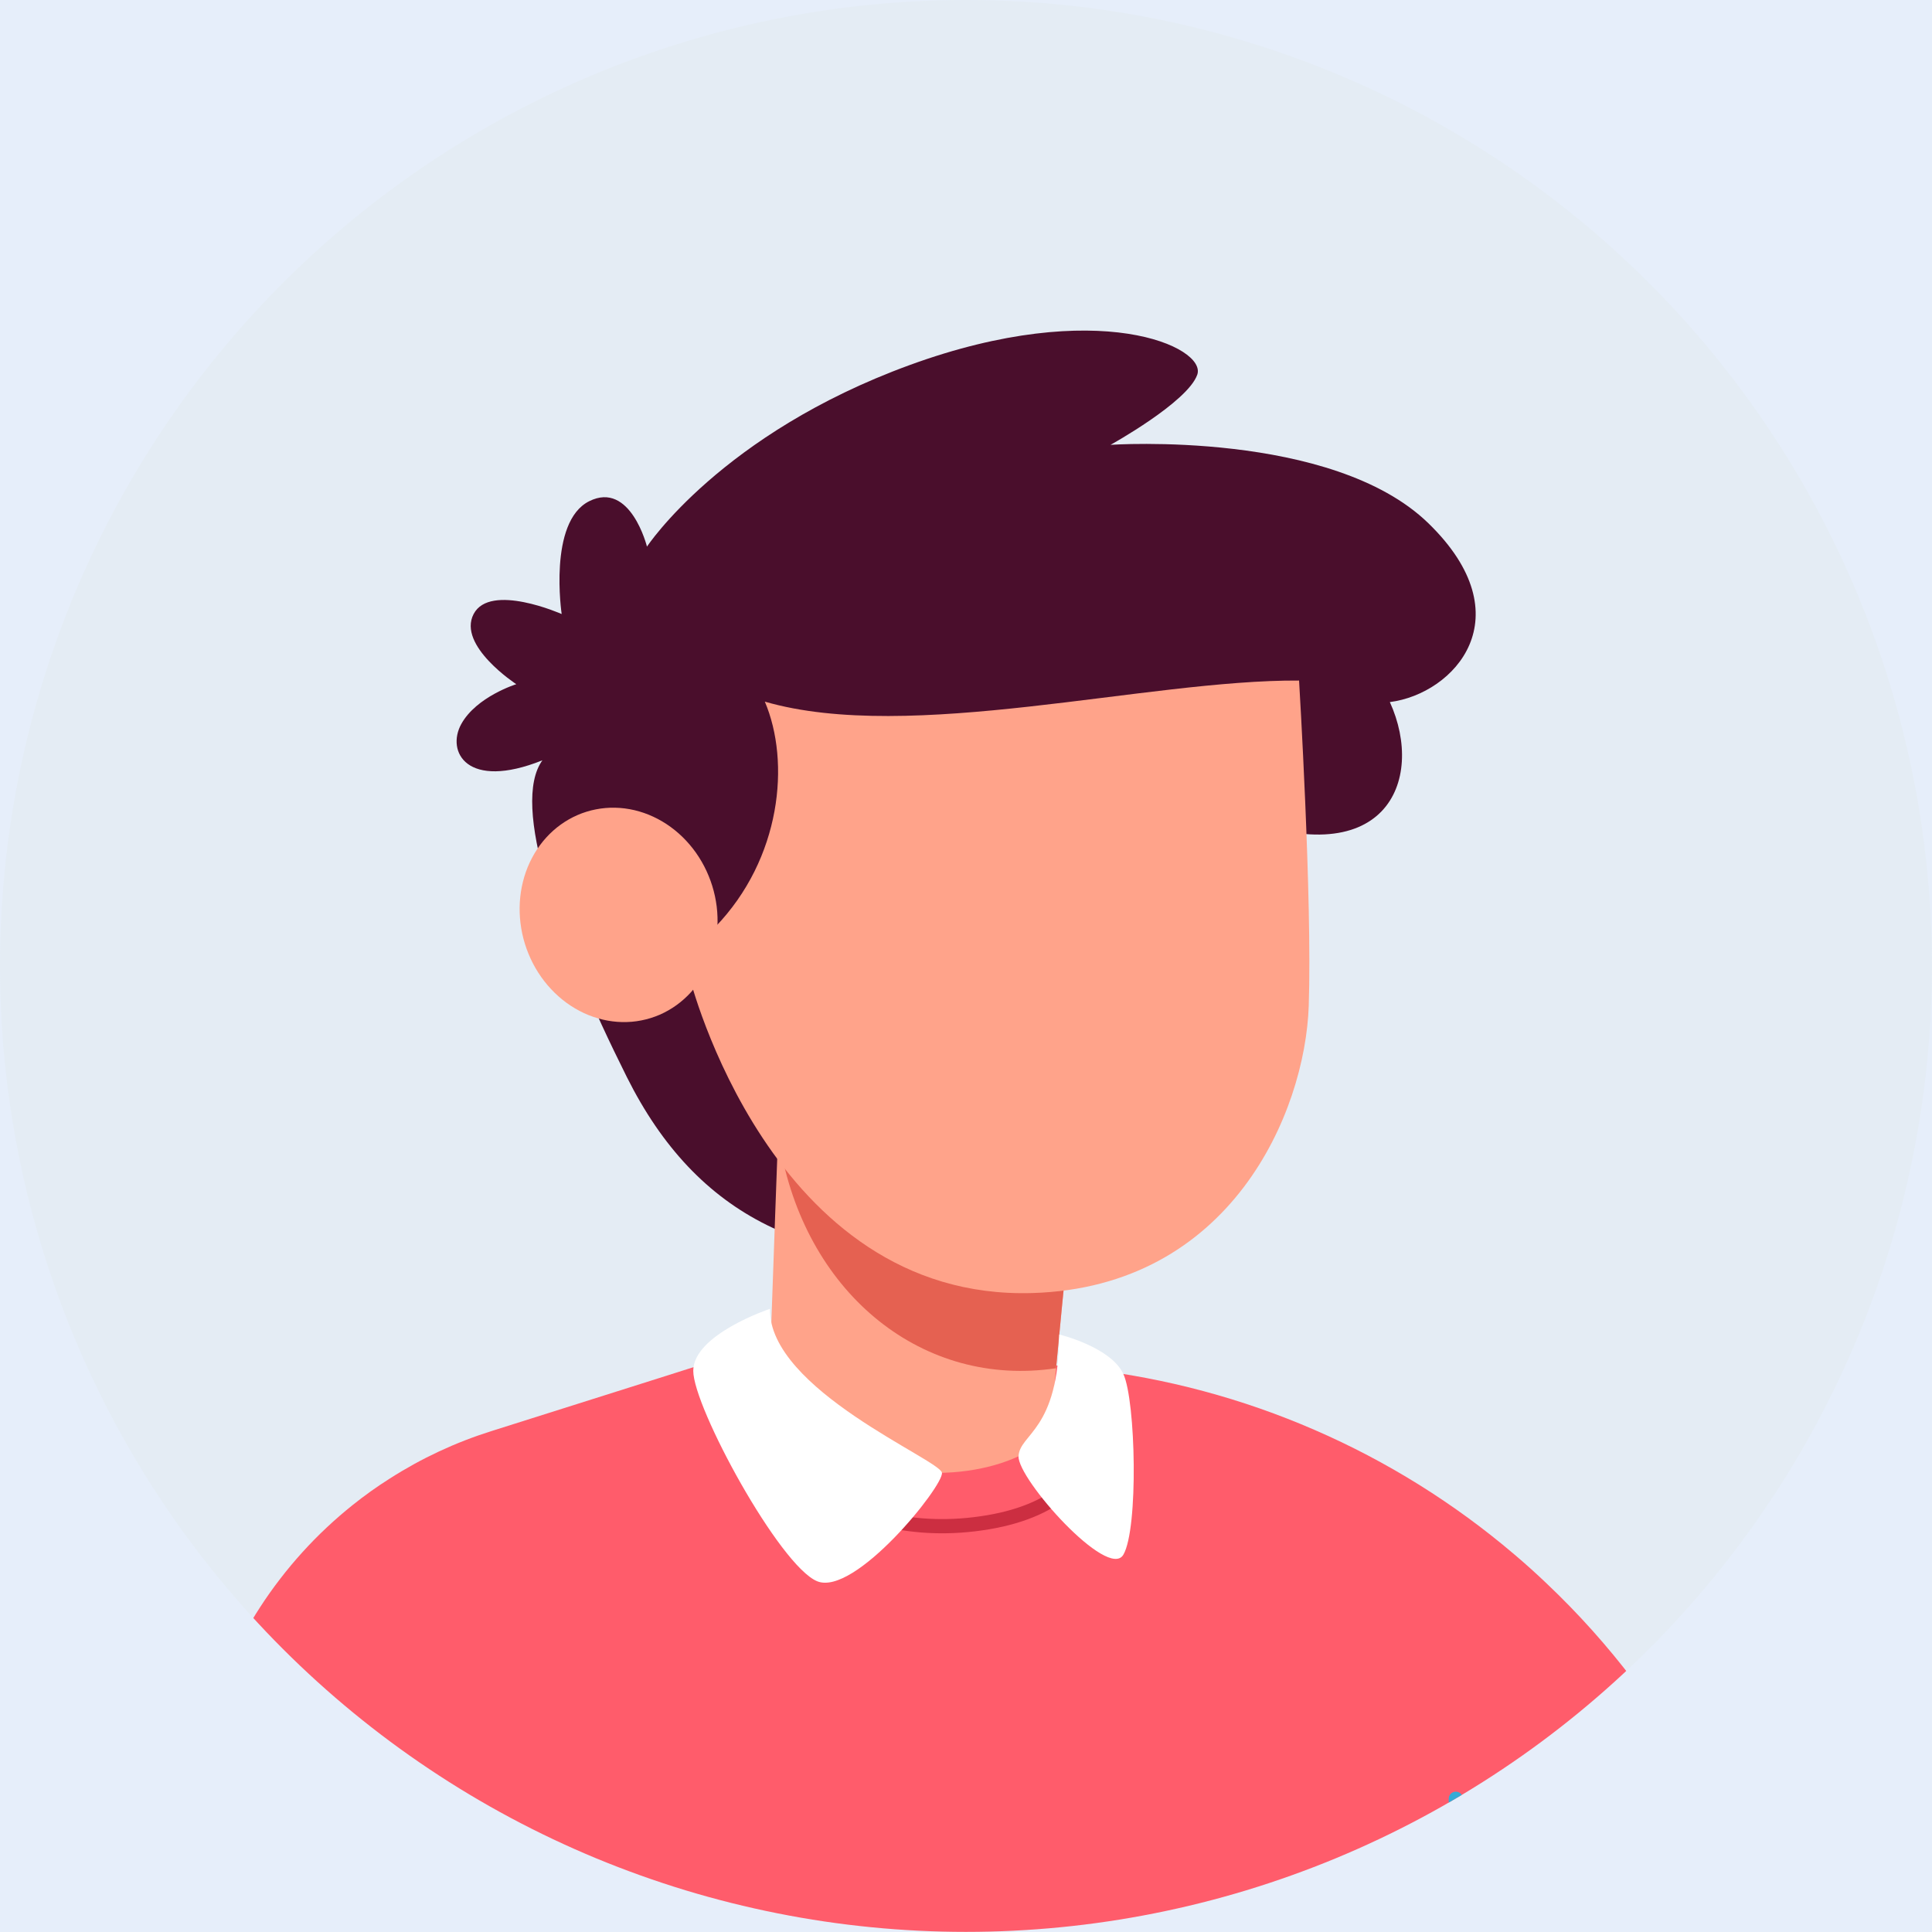
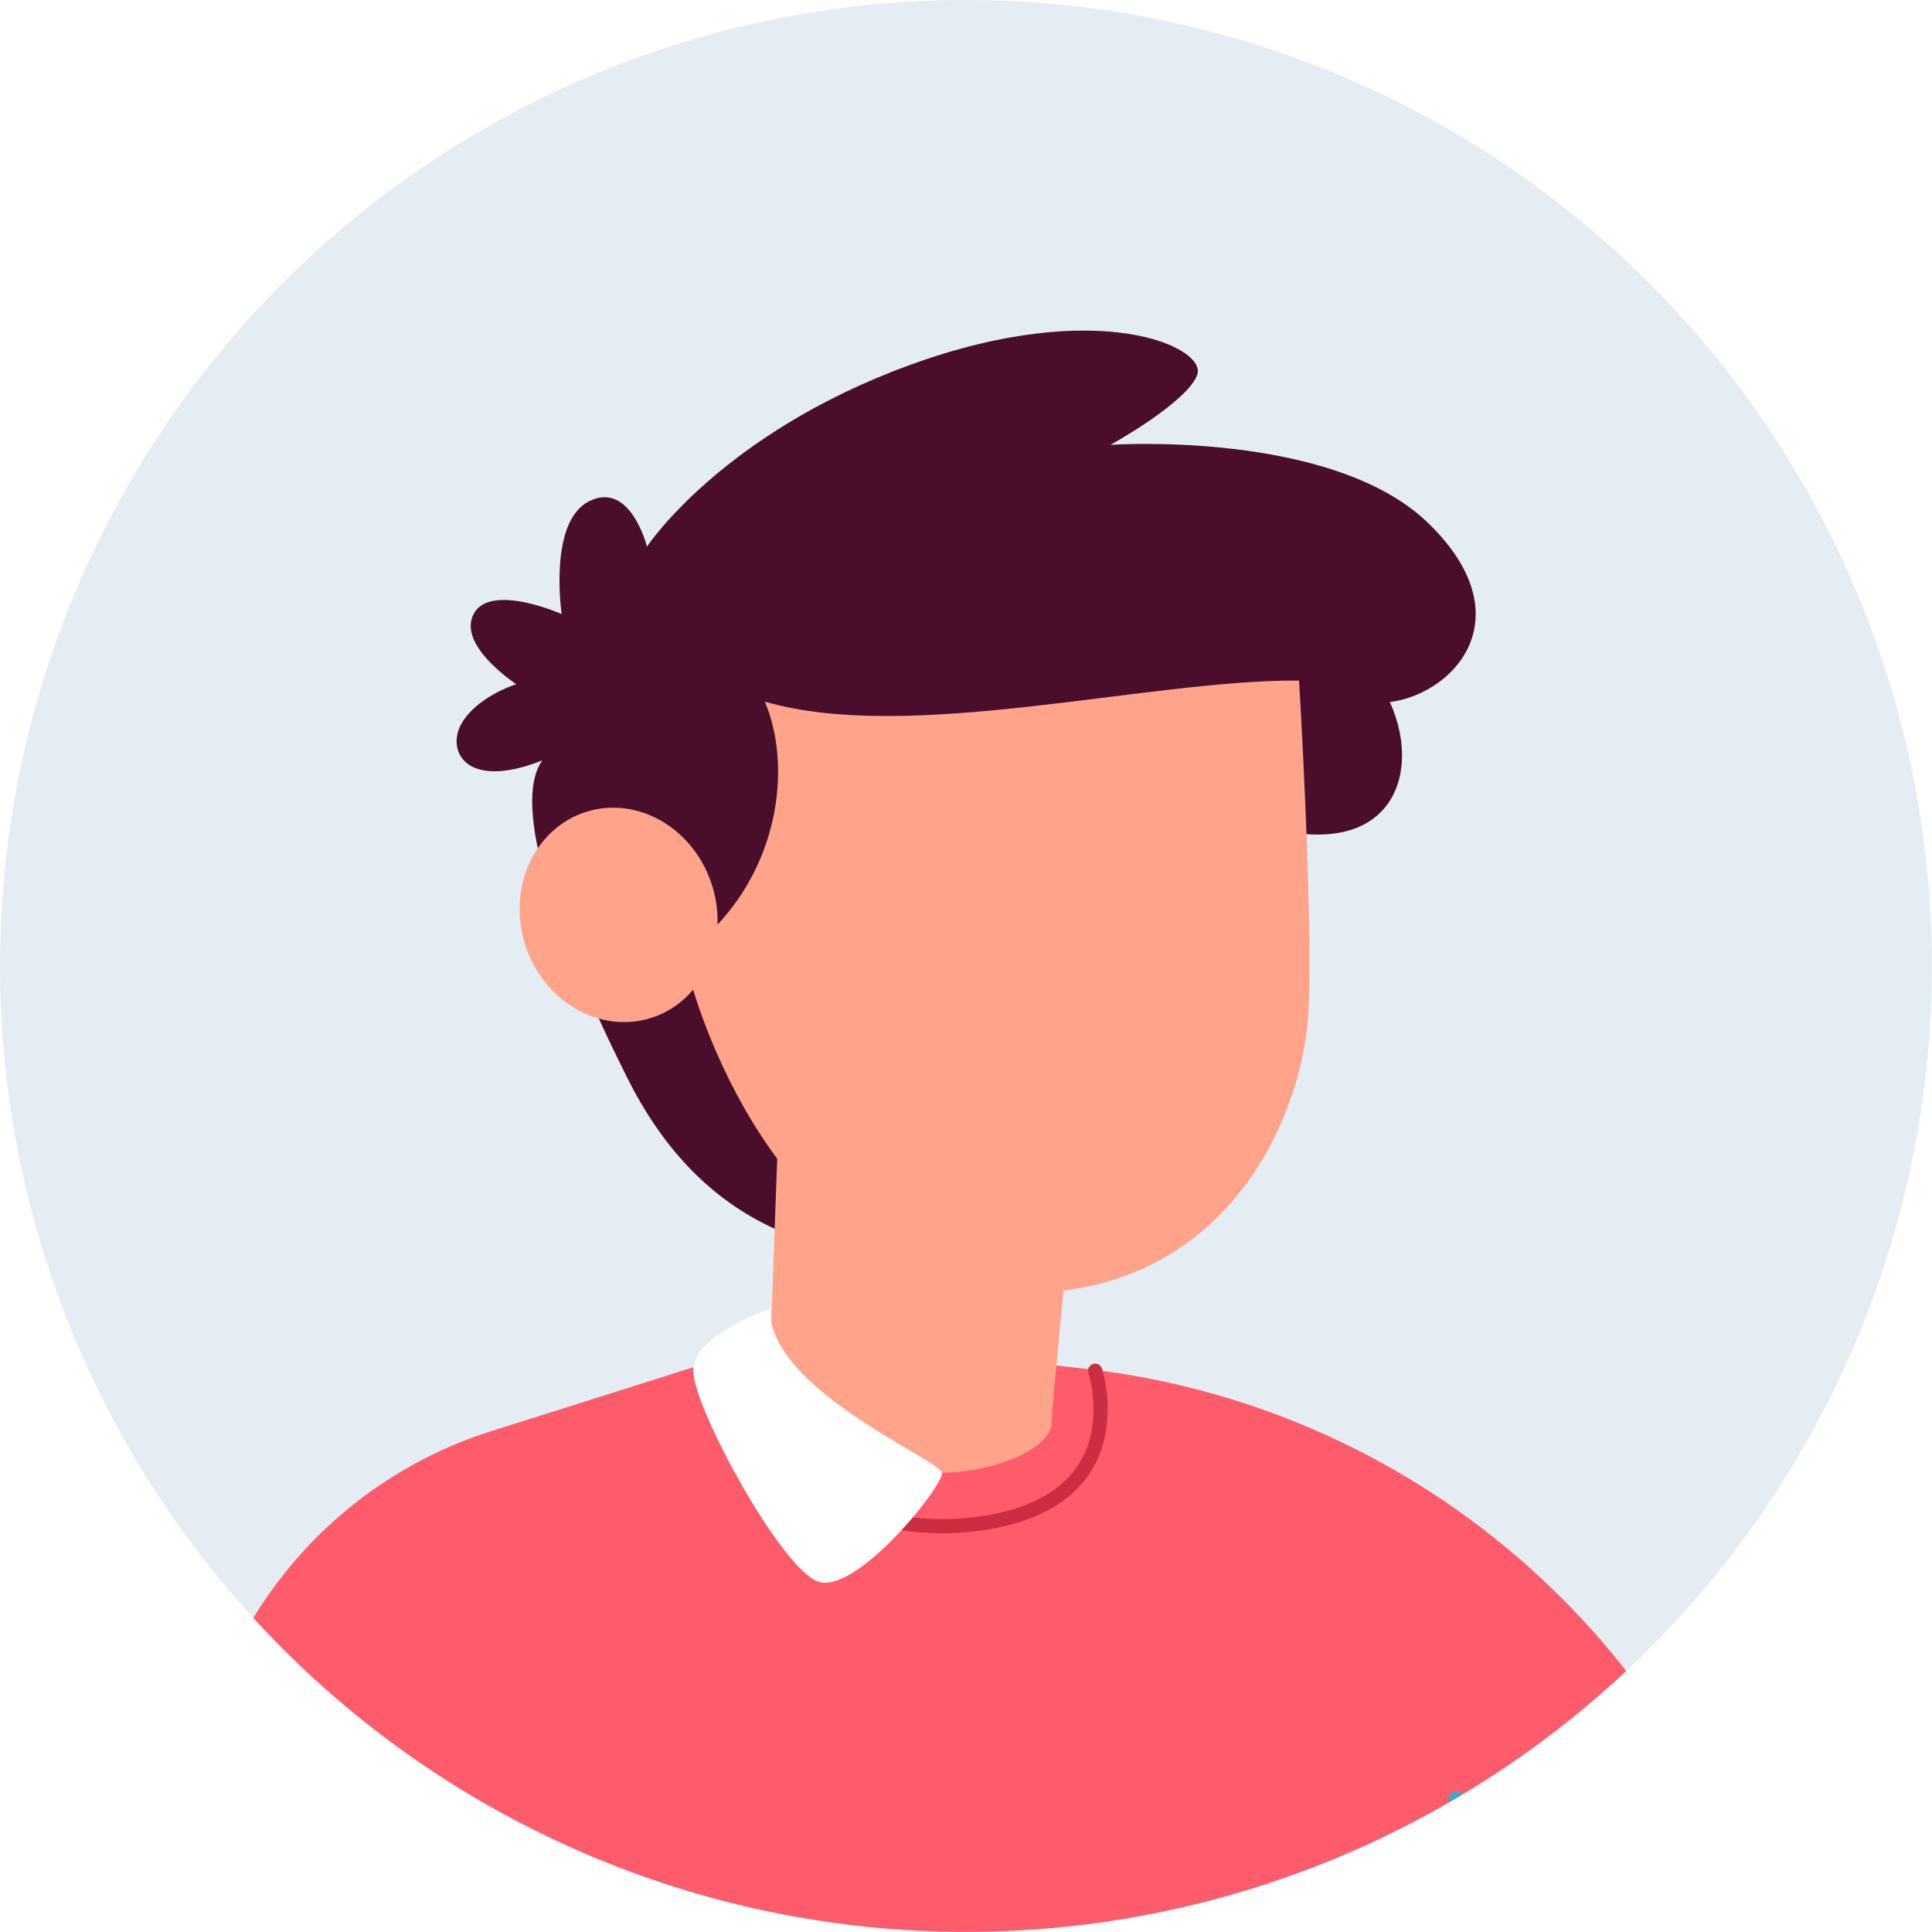
<svg xmlns="http://www.w3.org/2000/svg" version="1.0" preserveAspectRatio="xMidYMid meet" height="500" viewBox="0 0 375 375" zoomAndPan="magnify" width="500">
  <defs>
    <clipPath id="06de4308eb">
      <path clip-rule="nonzero" d="M 0 187.488 C 0 181.348 0.301 175.223 0.902 169.113 C 1.504 163 2.406 156.934 3.602 150.91 C 4.801 144.891 6.289 138.941 8.074 133.062 C 9.855 127.188 11.922 121.414 14.273 115.738 C 16.621 110.066 19.242 104.523 22.137 99.105 C 25.031 93.691 28.188 88.43 31.598 83.324 C 35.008 78.219 38.664 73.293 42.559 68.547 C 46.453 63.801 50.57 59.258 54.914 54.914 C 59.258 50.57 63.801 46.453 68.547 42.559 C 73.293 38.664 78.219 35.008 83.324 31.598 C 88.43 28.188 93.691 25.031 99.105 22.137 C 104.523 19.242 110.066 16.621 115.738 14.273 C 121.414 11.922 127.188 9.855 133.062 8.074 C 138.941 6.289 144.891 4.801 150.91 3.602 C 156.934 2.406 163 1.504 169.113 0.902 C 175.223 0.301 181.348 0 187.488 0 C 193.629 0 199.754 0.301 205.867 0.902 C 211.977 1.504 218.043 2.406 224.066 3.602 C 230.09 4.801 236.039 6.289 241.914 8.074 C 247.789 9.855 253.566 11.922 259.238 14.273 C 264.91 16.621 270.457 19.242 275.871 22.137 C 281.285 25.031 286.547 28.188 291.652 31.598 C 296.758 35.008 301.684 38.664 306.43 42.559 C 311.176 46.453 315.723 50.57 320.062 54.914 C 324.406 59.258 328.523 63.801 332.418 68.547 C 336.316 73.293 339.969 78.219 343.379 83.324 C 346.793 88.43 349.945 93.691 352.84 99.105 C 355.734 104.523 358.355 110.066 360.707 115.738 C 363.055 121.414 365.121 127.188 366.906 133.062 C 368.688 138.941 370.176 144.891 371.375 150.91 C 372.574 156.934 373.473 163 374.074 169.113 C 374.676 175.223 374.977 181.348 374.977 187.488 C 374.977 193.629 374.676 199.754 374.074 205.867 C 373.473 211.977 372.574 218.043 371.375 224.066 C 370.176 230.09 368.688 236.039 366.906 241.914 C 365.121 247.789 363.055 253.566 360.707 259.238 C 358.355 264.91 355.734 270.457 352.84 275.871 C 349.945 281.285 346.793 286.547 343.379 291.652 C 339.969 296.758 336.316 301.684 332.418 306.43 C 328.523 311.176 324.406 315.723 320.062 320.062 C 315.723 324.406 311.176 328.523 306.43 332.418 C 301.684 336.316 296.758 339.969 291.652 343.379 C 286.547 346.793 281.285 349.945 275.871 352.84 C 270.457 355.734 264.91 358.355 259.238 360.707 C 253.566 363.055 247.789 365.121 241.914 366.906 C 236.039 368.688 230.09 370.176 224.066 371.375 C 218.043 372.574 211.977 373.473 205.867 374.074 C 199.754 374.676 193.629 374.977 187.488 374.977 C 181.348 374.977 175.223 374.676 169.113 374.074 C 163 373.473 156.934 372.574 150.91 371.375 C 144.891 370.176 138.941 368.688 133.062 366.906 C 127.188 365.121 121.414 363.055 115.738 360.707 C 110.066 358.355 104.523 355.734 99.105 352.84 C 93.691 349.945 88.43 346.793 83.324 343.379 C 78.219 339.969 73.293 336.316 68.547 332.418 C 63.801 328.523 59.258 324.406 54.914 320.062 C 50.57 315.723 46.453 311.176 42.559 306.43 C 38.664 301.684 35.008 296.758 31.598 291.652 C 28.188 286.547 25.031 281.285 22.137 275.871 C 19.242 270.457 16.621 264.91 14.273 259.238 C 11.922 253.566 9.855 247.789 8.074 241.914 C 6.289 236.039 4.801 230.09 3.602 224.066 C 2.406 218.043 1.504 211.977 0.902 205.867 C 0.301 199.754 0 193.629 0 187.488 Z M 0 187.488" />
    </clipPath>
    <clipPath id="6d63b472ae">
      <path clip-rule="nonzero" d="M 151 258 L 156 258 L 156 260 L 151 260 Z M 151 258" />
    </clipPath>
    <clipPath id="10b114a457">
-       <path clip-rule="nonzero" d="M 0 187.488 C 0 181.348 0.301 175.223 0.902 169.113 C 1.504 163 2.406 156.934 3.602 150.91 C 4.801 144.891 6.289 138.941 8.074 133.062 C 9.855 127.188 11.922 121.414 14.273 115.738 C 16.621 110.066 19.242 104.523 22.137 99.105 C 25.031 93.691 28.188 88.43 31.598 83.324 C 35.008 78.219 38.664 73.293 42.559 68.547 C 46.453 63.801 50.57 59.258 54.914 54.914 C 59.258 50.57 63.801 46.453 68.547 42.559 C 73.293 38.664 78.219 35.008 83.324 31.598 C 88.43 28.188 93.691 25.031 99.105 22.137 C 104.523 19.242 110.066 16.621 115.738 14.273 C 121.414 11.922 127.188 9.855 133.062 8.074 C 138.941 6.289 144.891 4.801 150.91 3.602 C 156.934 2.406 163 1.504 169.113 0.902 C 175.223 0.301 181.348 0 187.488 0 C 193.629 0 199.754 0.301 205.867 0.902 C 211.977 1.504 218.043 2.406 224.066 3.602 C 230.09 4.801 236.039 6.289 241.914 8.074 C 247.789 9.855 253.566 11.922 259.238 14.273 C 264.91 16.621 270.457 19.242 275.871 22.137 C 281.285 25.031 286.547 28.188 291.652 31.598 C 296.758 35.008 301.684 38.664 306.43 42.559 C 311.176 46.453 315.723 50.57 320.062 54.914 C 324.406 59.258 328.523 63.801 332.418 68.547 C 336.316 73.293 339.969 78.219 343.379 83.324 C 346.793 88.43 349.945 93.691 352.84 99.105 C 355.734 104.523 358.355 110.066 360.707 115.738 C 363.055 121.414 365.121 127.188 366.906 133.062 C 368.688 138.941 370.176 144.891 371.375 150.91 C 372.574 156.934 373.473 163 374.074 169.113 C 374.676 175.223 374.977 181.348 374.977 187.488 C 374.977 193.629 374.676 199.754 374.074 205.867 C 373.473 211.977 372.574 218.043 371.375 224.066 C 370.176 230.09 368.688 236.039 366.906 241.914 C 365.121 247.789 363.055 253.566 360.707 259.238 C 358.355 264.91 355.734 270.457 352.84 275.871 C 349.945 281.285 346.793 286.547 343.379 291.652 C 339.969 296.758 336.316 301.684 332.418 306.43 C 328.523 311.176 324.406 315.723 320.062 320.062 C 315.723 324.406 311.176 328.523 306.43 332.418 C 301.684 336.316 296.758 339.969 291.652 343.379 C 286.547 346.793 281.285 349.945 275.871 352.84 C 270.457 355.734 264.91 358.355 259.238 360.707 C 253.566 363.055 247.789 365.121 241.914 366.906 C 236.039 368.688 230.09 370.176 224.066 371.375 C 218.043 372.574 211.977 373.473 205.867 374.074 C 199.754 374.676 193.629 374.977 187.488 374.977 C 181.348 374.977 175.223 374.676 169.113 374.074 C 163 373.473 156.934 372.574 150.91 371.375 C 144.891 370.176 138.941 368.688 133.062 366.906 C 127.188 365.121 121.414 363.055 115.738 360.707 C 110.066 358.355 104.523 355.734 99.105 352.84 C 93.691 349.945 88.43 346.793 83.324 343.379 C 78.219 339.969 73.293 336.316 68.547 332.418 C 63.801 328.523 59.258 324.406 54.914 320.062 C 50.57 315.723 46.453 311.176 42.559 306.43 C 38.664 301.684 35.008 296.758 31.598 291.652 C 28.188 286.547 25.031 281.285 22.137 275.871 C 19.242 270.457 16.621 264.91 14.273 259.238 C 11.922 253.566 9.855 247.789 8.074 241.914 C 6.289 236.039 4.801 230.09 3.602 224.066 C 2.406 218.043 1.504 211.977 0.902 205.867 C 0.301 199.754 0 193.629 0 187.488 Z M 0 187.488" />
-     </clipPath>
+       </clipPath>
    <clipPath id="31f8e58f13">
      <path clip-rule="nonzero" d="M 36 259 L 354 259 L 354 375 L 36 375 Z M 36 259" />
    </clipPath>
    <clipPath id="a1f0cad50e">
      <path clip-rule="nonzero" d="M 0 187.488 C 0 181.348 0.301 175.223 0.902 169.113 C 1.504 163 2.406 156.934 3.602 150.91 C 4.801 144.891 6.289 138.941 8.074 133.062 C 9.855 127.188 11.922 121.414 14.273 115.738 C 16.621 110.066 19.242 104.523 22.137 99.105 C 25.031 93.691 28.188 88.43 31.598 83.324 C 35.008 78.219 38.664 73.293 42.559 68.547 C 46.453 63.801 50.57 59.258 54.914 54.914 C 59.258 50.57 63.801 46.453 68.547 42.559 C 73.293 38.664 78.219 35.008 83.324 31.598 C 88.43 28.188 93.691 25.031 99.105 22.137 C 104.523 19.242 110.066 16.621 115.738 14.273 C 121.414 11.922 127.188 9.855 133.062 8.074 C 138.941 6.289 144.891 4.801 150.91 3.602 C 156.934 2.406 163 1.504 169.113 0.902 C 175.223 0.301 181.348 0 187.488 0 C 193.629 0 199.754 0.301 205.867 0.902 C 211.977 1.504 218.043 2.406 224.066 3.602 C 230.09 4.801 236.039 6.289 241.914 8.074 C 247.789 9.855 253.566 11.922 259.238 14.273 C 264.91 16.621 270.457 19.242 275.871 22.137 C 281.285 25.031 286.547 28.188 291.652 31.598 C 296.758 35.008 301.684 38.664 306.43 42.559 C 311.176 46.453 315.723 50.57 320.062 54.914 C 324.406 59.258 328.523 63.801 332.418 68.547 C 336.316 73.293 339.969 78.219 343.379 83.324 C 346.793 88.43 349.945 93.691 352.84 99.105 C 355.734 104.523 358.355 110.066 360.707 115.738 C 363.055 121.414 365.121 127.188 366.906 133.062 C 368.688 138.941 370.176 144.891 371.375 150.91 C 372.574 156.934 373.473 163 374.074 169.113 C 374.676 175.223 374.977 181.348 374.977 187.488 C 374.977 193.629 374.676 199.754 374.074 205.867 C 373.473 211.977 372.574 218.043 371.375 224.066 C 370.176 230.09 368.688 236.039 366.906 241.914 C 365.121 247.789 363.055 253.566 360.707 259.238 C 358.355 264.91 355.734 270.457 352.84 275.871 C 349.945 281.285 346.793 286.547 343.379 291.652 C 339.969 296.758 336.316 301.684 332.418 306.43 C 328.523 311.176 324.406 315.723 320.062 320.062 C 315.723 324.406 311.176 328.523 306.43 332.418 C 301.684 336.316 296.758 339.969 291.652 343.379 C 286.547 346.793 281.285 349.945 275.871 352.84 C 270.457 355.734 264.91 358.355 259.238 360.707 C 253.566 363.055 247.789 365.121 241.914 366.906 C 236.039 368.688 230.09 370.176 224.066 371.375 C 218.043 372.574 211.977 373.473 205.867 374.074 C 199.754 374.676 193.629 374.977 187.488 374.977 C 181.348 374.977 175.223 374.676 169.113 374.074 C 163 373.473 156.934 372.574 150.91 371.375 C 144.891 370.176 138.941 368.688 133.062 366.906 C 127.188 365.121 121.414 363.055 115.738 360.707 C 110.066 358.355 104.523 355.734 99.105 352.84 C 93.691 349.945 88.43 346.793 83.324 343.379 C 78.219 339.969 73.293 336.316 68.547 332.418 C 63.801 328.523 59.258 324.406 54.914 320.062 C 50.57 315.723 46.453 311.176 42.559 306.43 C 38.664 301.684 35.008 296.758 31.598 291.652 C 28.188 286.547 25.031 281.285 22.137 275.871 C 19.242 270.457 16.621 264.91 14.273 259.238 C 11.922 253.566 9.855 247.789 8.074 241.914 C 6.289 236.039 4.801 230.09 3.602 224.066 C 2.406 218.043 1.504 211.977 0.902 205.867 C 0.301 199.754 0 193.629 0 187.488 Z M 0 187.488" />
    </clipPath>
    <clipPath id="0ed0ea7936">
      <path clip-rule="nonzero" d="M 88 64 L 287 64 L 287 245 L 88 245 Z M 88 64" />
    </clipPath>
    <clipPath id="6d2949458d">
      <path clip-rule="nonzero" d="M 0 187.488 C 0 181.348 0.301 175.223 0.902 169.113 C 1.504 163 2.406 156.934 3.602 150.91 C 4.801 144.891 6.289 138.941 8.074 133.062 C 9.855 127.188 11.922 121.414 14.273 115.738 C 16.621 110.066 19.242 104.523 22.137 99.105 C 25.031 93.691 28.188 88.43 31.598 83.324 C 35.008 78.219 38.664 73.293 42.559 68.547 C 46.453 63.801 50.57 59.258 54.914 54.914 C 59.258 50.57 63.801 46.453 68.547 42.559 C 73.293 38.664 78.219 35.008 83.324 31.598 C 88.43 28.188 93.691 25.031 99.105 22.137 C 104.523 19.242 110.066 16.621 115.738 14.273 C 121.414 11.922 127.188 9.855 133.062 8.074 C 138.941 6.289 144.891 4.801 150.91 3.602 C 156.934 2.406 163 1.504 169.113 0.902 C 175.223 0.301 181.348 0 187.488 0 C 193.629 0 199.754 0.301 205.867 0.902 C 211.977 1.504 218.043 2.406 224.066 3.602 C 230.09 4.801 236.039 6.289 241.914 8.074 C 247.789 9.855 253.566 11.922 259.238 14.273 C 264.91 16.621 270.457 19.242 275.871 22.137 C 281.285 25.031 286.547 28.188 291.652 31.598 C 296.758 35.008 301.684 38.664 306.43 42.559 C 311.176 46.453 315.723 50.57 320.062 54.914 C 324.406 59.258 328.523 63.801 332.418 68.547 C 336.316 73.293 339.969 78.219 343.379 83.324 C 346.793 88.43 349.945 93.691 352.84 99.105 C 355.734 104.523 358.355 110.066 360.707 115.738 C 363.055 121.414 365.121 127.188 366.906 133.062 C 368.688 138.941 370.176 144.891 371.375 150.91 C 372.574 156.934 373.473 163 374.074 169.113 C 374.676 175.223 374.977 181.348 374.977 187.488 C 374.977 193.629 374.676 199.754 374.074 205.867 C 373.473 211.977 372.574 218.043 371.375 224.066 C 370.176 230.09 368.688 236.039 366.906 241.914 C 365.121 247.789 363.055 253.566 360.707 259.238 C 358.355 264.91 355.734 270.457 352.84 275.871 C 349.945 281.285 346.793 286.547 343.379 291.652 C 339.969 296.758 336.316 301.684 332.418 306.43 C 328.523 311.176 324.406 315.723 320.062 320.062 C 315.723 324.406 311.176 328.523 306.43 332.418 C 301.684 336.316 296.758 339.969 291.652 343.379 C 286.547 346.793 281.285 349.945 275.871 352.84 C 270.457 355.734 264.91 358.355 259.238 360.707 C 253.566 363.055 247.789 365.121 241.914 366.906 C 236.039 368.688 230.09 370.176 224.066 371.375 C 218.043 372.574 211.977 373.473 205.867 374.074 C 199.754 374.676 193.629 374.977 187.488 374.977 C 181.348 374.977 175.223 374.676 169.113 374.074 C 163 373.473 156.934 372.574 150.91 371.375 C 144.891 370.176 138.941 368.688 133.062 366.906 C 127.188 365.121 121.414 363.055 115.738 360.707 C 110.066 358.355 104.523 355.734 99.105 352.84 C 93.691 349.945 88.43 346.793 83.324 343.379 C 78.219 339.969 73.293 336.316 68.547 332.418 C 63.801 328.523 59.258 324.406 54.914 320.062 C 50.57 315.723 46.453 311.176 42.559 306.43 C 38.664 301.684 35.008 296.758 31.598 291.652 C 28.188 286.547 25.031 281.285 22.137 275.871 C 19.242 270.457 16.621 264.91 14.273 259.238 C 11.922 253.566 9.855 247.789 8.074 241.914 C 6.289 236.039 4.801 230.09 3.602 224.066 C 2.406 218.043 1.504 211.977 0.902 205.867 C 0.301 199.754 0 193.629 0 187.488 Z M 0 187.488" />
    </clipPath>
    <clipPath id="bde38c9a74">
      <path clip-rule="nonzero" d="M 149 216 L 207 216 L 207 286 L 149 286 Z M 149 216" />
    </clipPath>
    <clipPath id="3622ece5a5">
      <path clip-rule="nonzero" d="M 0 187.488 C 0 181.348 0.301 175.223 0.902 169.113 C 1.504 163 2.406 156.934 3.602 150.91 C 4.801 144.891 6.289 138.941 8.074 133.062 C 9.855 127.188 11.922 121.414 14.273 115.738 C 16.621 110.066 19.242 104.523 22.137 99.105 C 25.031 93.691 28.188 88.43 31.598 83.324 C 35.008 78.219 38.664 73.293 42.559 68.547 C 46.453 63.801 50.57 59.258 54.914 54.914 C 59.258 50.57 63.801 46.453 68.547 42.559 C 73.293 38.664 78.219 35.008 83.324 31.598 C 88.43 28.188 93.691 25.031 99.105 22.137 C 104.523 19.242 110.066 16.621 115.738 14.273 C 121.414 11.922 127.188 9.855 133.062 8.074 C 138.941 6.289 144.891 4.801 150.91 3.602 C 156.934 2.406 163 1.504 169.113 0.902 C 175.223 0.301 181.348 0 187.488 0 C 193.629 0 199.754 0.301 205.867 0.902 C 211.977 1.504 218.043 2.406 224.066 3.602 C 230.09 4.801 236.039 6.289 241.914 8.074 C 247.789 9.855 253.566 11.922 259.238 14.273 C 264.91 16.621 270.457 19.242 275.871 22.137 C 281.285 25.031 286.547 28.188 291.652 31.598 C 296.758 35.008 301.684 38.664 306.43 42.559 C 311.176 46.453 315.723 50.57 320.062 54.914 C 324.406 59.258 328.523 63.801 332.418 68.547 C 336.316 73.293 339.969 78.219 343.379 83.324 C 346.793 88.43 349.945 93.691 352.84 99.105 C 355.734 104.523 358.355 110.066 360.707 115.738 C 363.055 121.414 365.121 127.188 366.906 133.062 C 368.688 138.941 370.176 144.891 371.375 150.91 C 372.574 156.934 373.473 163 374.074 169.113 C 374.676 175.223 374.977 181.348 374.977 187.488 C 374.977 193.629 374.676 199.754 374.074 205.867 C 373.473 211.977 372.574 218.043 371.375 224.066 C 370.176 230.09 368.688 236.039 366.906 241.914 C 365.121 247.789 363.055 253.566 360.707 259.238 C 358.355 264.91 355.734 270.457 352.84 275.871 C 349.945 281.285 346.793 286.547 343.379 291.652 C 339.969 296.758 336.316 301.684 332.418 306.43 C 328.523 311.176 324.406 315.723 320.062 320.062 C 315.723 324.406 311.176 328.523 306.43 332.418 C 301.684 336.316 296.758 339.969 291.652 343.379 C 286.547 346.793 281.285 349.945 275.871 352.84 C 270.457 355.734 264.91 358.355 259.238 360.707 C 253.566 363.055 247.789 365.121 241.914 366.906 C 236.039 368.688 230.09 370.176 224.066 371.375 C 218.043 372.574 211.977 373.473 205.867 374.074 C 199.754 374.676 193.629 374.977 187.488 374.977 C 181.348 374.977 175.223 374.676 169.113 374.074 C 163 373.473 156.934 372.574 150.91 371.375 C 144.891 370.176 138.941 368.688 133.062 366.906 C 127.188 365.121 121.414 363.055 115.738 360.707 C 110.066 358.355 104.523 355.734 99.105 352.84 C 93.691 349.945 88.43 346.793 83.324 343.379 C 78.219 339.969 73.293 336.316 68.547 332.418 C 63.801 328.523 59.258 324.406 54.914 320.062 C 50.57 315.723 46.453 311.176 42.559 306.43 C 38.664 301.684 35.008 296.758 31.598 291.652 C 28.188 286.547 25.031 281.285 22.137 275.871 C 19.242 270.457 16.621 264.91 14.273 259.238 C 11.922 253.566 9.855 247.789 8.074 241.914 C 6.289 236.039 4.801 230.09 3.602 224.066 C 2.406 218.043 1.504 211.977 0.902 205.867 C 0.301 199.754 0 193.629 0 187.488 Z M 0 187.488" />
    </clipPath>
    <clipPath id="6d5a183b16">
-       <path clip-rule="nonzero" d="M 151 218 L 207 218 L 207 267 L 151 267 Z M 151 218" />
-     </clipPath>
+       </clipPath>
    <clipPath id="a54f111fa9">
-       <path clip-rule="nonzero" d="M 0 187.488 C 0 181.348 0.301 175.223 0.902 169.113 C 1.504 163 2.406 156.934 3.602 150.91 C 4.801 144.891 6.289 138.941 8.074 133.062 C 9.855 127.188 11.922 121.414 14.273 115.738 C 16.621 110.066 19.242 104.523 22.137 99.105 C 25.031 93.691 28.188 88.43 31.598 83.324 C 35.008 78.219 38.664 73.293 42.559 68.547 C 46.453 63.801 50.57 59.258 54.914 54.914 C 59.258 50.57 63.801 46.453 68.547 42.559 C 73.293 38.664 78.219 35.008 83.324 31.598 C 88.43 28.188 93.691 25.031 99.105 22.137 C 104.523 19.242 110.066 16.621 115.738 14.273 C 121.414 11.922 127.188 9.855 133.062 8.074 C 138.941 6.289 144.891 4.801 150.91 3.602 C 156.934 2.406 163 1.504 169.113 0.902 C 175.223 0.301 181.348 0 187.488 0 C 193.629 0 199.754 0.301 205.867 0.902 C 211.977 1.504 218.043 2.406 224.066 3.602 C 230.09 4.801 236.039 6.289 241.914 8.074 C 247.789 9.855 253.566 11.922 259.238 14.273 C 264.91 16.621 270.457 19.242 275.871 22.137 C 281.285 25.031 286.547 28.188 291.652 31.598 C 296.758 35.008 301.684 38.664 306.43 42.559 C 311.176 46.453 315.723 50.57 320.062 54.914 C 324.406 59.258 328.523 63.801 332.418 68.547 C 336.316 73.293 339.969 78.219 343.379 83.324 C 346.793 88.43 349.945 93.691 352.84 99.105 C 355.734 104.523 358.355 110.066 360.707 115.738 C 363.055 121.414 365.121 127.188 366.906 133.062 C 368.688 138.941 370.176 144.891 371.375 150.91 C 372.574 156.934 373.473 163 374.074 169.113 C 374.676 175.223 374.977 181.348 374.977 187.488 C 374.977 193.629 374.676 199.754 374.074 205.867 C 373.473 211.977 372.574 218.043 371.375 224.066 C 370.176 230.09 368.688 236.039 366.906 241.914 C 365.121 247.789 363.055 253.566 360.707 259.238 C 358.355 264.91 355.734 270.457 352.84 275.871 C 349.945 281.285 346.793 286.547 343.379 291.652 C 339.969 296.758 336.316 301.684 332.418 306.43 C 328.523 311.176 324.406 315.723 320.062 320.062 C 315.723 324.406 311.176 328.523 306.43 332.418 C 301.684 336.316 296.758 339.969 291.652 343.379 C 286.547 346.793 281.285 349.945 275.871 352.84 C 270.457 355.734 264.91 358.355 259.238 360.707 C 253.566 363.055 247.789 365.121 241.914 366.906 C 236.039 368.688 230.09 370.176 224.066 371.375 C 218.043 372.574 211.977 373.473 205.867 374.074 C 199.754 374.676 193.629 374.977 187.488 374.977 C 181.348 374.977 175.223 374.676 169.113 374.074 C 163 373.473 156.934 372.574 150.91 371.375 C 144.891 370.176 138.941 368.688 133.062 366.906 C 127.188 365.121 121.414 363.055 115.738 360.707 C 110.066 358.355 104.523 355.734 99.105 352.84 C 93.691 349.945 88.43 346.793 83.324 343.379 C 78.219 339.969 73.293 336.316 68.547 332.418 C 63.801 328.523 59.258 324.406 54.914 320.062 C 50.57 315.723 46.453 311.176 42.559 306.43 C 38.664 301.684 35.008 296.758 31.598 291.652 C 28.188 286.547 25.031 281.285 22.137 275.871 C 19.242 270.457 16.621 264.91 14.273 259.238 C 11.922 253.566 9.855 247.789 8.074 241.914 C 6.289 236.039 4.801 230.09 3.602 224.066 C 2.406 218.043 1.504 211.977 0.902 205.867 C 0.301 199.754 0 193.629 0 187.488 Z M 0 187.488" />
-     </clipPath>
+       </clipPath>
    <clipPath id="3180038b49">
      <path clip-rule="nonzero" d="M 100 156 L 140 156 L 140 199 L 100 199 Z M 100 156" />
    </clipPath>
    <clipPath id="4a7adbb783">
      <path clip-rule="nonzero" d="M 0 187.488 C 0 181.348 0.301 175.223 0.902 169.113 C 1.504 163 2.406 156.934 3.602 150.91 C 4.801 144.891 6.289 138.941 8.074 133.062 C 9.855 127.188 11.922 121.414 14.273 115.738 C 16.621 110.066 19.242 104.523 22.137 99.105 C 25.031 93.691 28.188 88.43 31.598 83.324 C 35.008 78.219 38.664 73.293 42.559 68.547 C 46.453 63.801 50.57 59.258 54.914 54.914 C 59.258 50.57 63.801 46.453 68.547 42.559 C 73.293 38.664 78.219 35.008 83.324 31.598 C 88.43 28.188 93.691 25.031 99.105 22.137 C 104.523 19.242 110.066 16.621 115.738 14.273 C 121.414 11.922 127.188 9.855 133.062 8.074 C 138.941 6.289 144.891 4.801 150.91 3.602 C 156.934 2.406 163 1.504 169.113 0.902 C 175.223 0.301 181.348 0 187.488 0 C 193.629 0 199.754 0.301 205.867 0.902 C 211.977 1.504 218.043 2.406 224.066 3.602 C 230.09 4.801 236.039 6.289 241.914 8.074 C 247.789 9.855 253.566 11.922 259.238 14.273 C 264.91 16.621 270.457 19.242 275.871 22.137 C 281.285 25.031 286.547 28.188 291.652 31.598 C 296.758 35.008 301.684 38.664 306.43 42.559 C 311.176 46.453 315.723 50.57 320.062 54.914 C 324.406 59.258 328.523 63.801 332.418 68.547 C 336.316 73.293 339.969 78.219 343.379 83.324 C 346.793 88.43 349.945 93.691 352.84 99.105 C 355.734 104.523 358.355 110.066 360.707 115.738 C 363.055 121.414 365.121 127.188 366.906 133.062 C 368.688 138.941 370.176 144.891 371.375 150.91 C 372.574 156.934 373.473 163 374.074 169.113 C 374.676 175.223 374.977 181.348 374.977 187.488 C 374.977 193.629 374.676 199.754 374.074 205.867 C 373.473 211.977 372.574 218.043 371.375 224.066 C 370.176 230.09 368.688 236.039 366.906 241.914 C 365.121 247.789 363.055 253.566 360.707 259.238 C 358.355 264.91 355.734 270.457 352.84 275.871 C 349.945 281.285 346.793 286.547 343.379 291.652 C 339.969 296.758 336.316 301.684 332.418 306.43 C 328.523 311.176 324.406 315.723 320.062 320.062 C 315.723 324.406 311.176 328.523 306.43 332.418 C 301.684 336.316 296.758 339.969 291.652 343.379 C 286.547 346.793 281.285 349.945 275.871 352.84 C 270.457 355.734 264.91 358.355 259.238 360.707 C 253.566 363.055 247.789 365.121 241.914 366.906 C 236.039 368.688 230.09 370.176 224.066 371.375 C 218.043 372.574 211.977 373.473 205.867 374.074 C 199.754 374.676 193.629 374.977 187.488 374.977 C 181.348 374.977 175.223 374.676 169.113 374.074 C 163 373.473 156.934 372.574 150.91 371.375 C 144.891 370.176 138.941 368.688 133.062 366.906 C 127.188 365.121 121.414 363.055 115.738 360.707 C 110.066 358.355 104.523 355.734 99.105 352.84 C 93.691 349.945 88.43 346.793 83.324 343.379 C 78.219 339.969 73.293 336.316 68.547 332.418 C 63.801 328.523 59.258 324.406 54.914 320.062 C 50.57 315.723 46.453 311.176 42.559 306.43 C 38.664 301.684 35.008 296.758 31.598 291.652 C 28.188 286.547 25.031 281.285 22.137 275.871 C 19.242 270.457 16.621 264.91 14.273 259.238 C 11.922 253.566 9.855 247.789 8.074 241.914 C 6.289 236.039 4.801 230.09 3.602 224.066 C 2.406 218.043 1.504 211.977 0.902 205.867 C 0.301 199.754 0 193.629 0 187.488 Z M 0 187.488" />
    </clipPath>
    <clipPath id="b2e2f61c10">
      <path clip-rule="nonzero" d="M 133 132 L 255 132 L 255 252 L 133 252 Z M 133 132" />
    </clipPath>
    <clipPath id="3af20c431a">
      <path clip-rule="nonzero" d="M 0 187.488 C 0 181.348 0.301 175.223 0.902 169.113 C 1.504 163 2.406 156.934 3.602 150.91 C 4.801 144.891 6.289 138.941 8.074 133.062 C 9.855 127.188 11.922 121.414 14.273 115.738 C 16.621 110.066 19.242 104.523 22.137 99.105 C 25.031 93.691 28.188 88.43 31.598 83.324 C 35.008 78.219 38.664 73.293 42.559 68.547 C 46.453 63.801 50.57 59.258 54.914 54.914 C 59.258 50.57 63.801 46.453 68.547 42.559 C 73.293 38.664 78.219 35.008 83.324 31.598 C 88.43 28.188 93.691 25.031 99.105 22.137 C 104.523 19.242 110.066 16.621 115.738 14.273 C 121.414 11.922 127.188 9.855 133.062 8.074 C 138.941 6.289 144.891 4.801 150.91 3.602 C 156.934 2.406 163 1.504 169.113 0.902 C 175.223 0.301 181.348 0 187.488 0 C 193.629 0 199.754 0.301 205.867 0.902 C 211.977 1.504 218.043 2.406 224.066 3.602 C 230.09 4.801 236.039 6.289 241.914 8.074 C 247.789 9.855 253.566 11.922 259.238 14.273 C 264.91 16.621 270.457 19.242 275.871 22.137 C 281.285 25.031 286.547 28.188 291.652 31.598 C 296.758 35.008 301.684 38.664 306.43 42.559 C 311.176 46.453 315.723 50.57 320.062 54.914 C 324.406 59.258 328.523 63.801 332.418 68.547 C 336.316 73.293 339.969 78.219 343.379 83.324 C 346.793 88.43 349.945 93.691 352.84 99.105 C 355.734 104.523 358.355 110.066 360.707 115.738 C 363.055 121.414 365.121 127.188 366.906 133.062 C 368.688 138.941 370.176 144.891 371.375 150.91 C 372.574 156.934 373.473 163 374.074 169.113 C 374.676 175.223 374.977 181.348 374.977 187.488 C 374.977 193.629 374.676 199.754 374.074 205.867 C 373.473 211.977 372.574 218.043 371.375 224.066 C 370.176 230.09 368.688 236.039 366.906 241.914 C 365.121 247.789 363.055 253.566 360.707 259.238 C 358.355 264.91 355.734 270.457 352.84 275.871 C 349.945 281.285 346.793 286.547 343.379 291.652 C 339.969 296.758 336.316 301.684 332.418 306.43 C 328.523 311.176 324.406 315.723 320.062 320.062 C 315.723 324.406 311.176 328.523 306.43 332.418 C 301.684 336.316 296.758 339.969 291.652 343.379 C 286.547 346.793 281.285 349.945 275.871 352.84 C 270.457 355.734 264.91 358.355 259.238 360.707 C 253.566 363.055 247.789 365.121 241.914 366.906 C 236.039 368.688 230.09 370.176 224.066 371.375 C 218.043 372.574 211.977 373.473 205.867 374.074 C 199.754 374.676 193.629 374.977 187.488 374.977 C 181.348 374.977 175.223 374.676 169.113 374.074 C 163 373.473 156.934 372.574 150.91 371.375 C 144.891 370.176 138.941 368.688 133.062 366.906 C 127.188 365.121 121.414 363.055 115.738 360.707 C 110.066 358.355 104.523 355.734 99.105 352.84 C 93.691 349.945 88.43 346.793 83.324 343.379 C 78.219 339.969 73.293 336.316 68.547 332.418 C 63.801 328.523 59.258 324.406 54.914 320.062 C 50.57 315.723 46.453 311.176 42.559 306.43 C 38.664 301.684 35.008 296.758 31.598 291.652 C 28.188 286.547 25.031 281.285 22.137 275.871 C 19.242 270.457 16.621 264.91 14.273 259.238 C 11.922 253.566 9.855 247.789 8.074 241.914 C 6.289 236.039 4.801 230.09 3.602 224.066 C 2.406 218.043 1.504 211.977 0.902 205.867 C 0.301 199.754 0 193.629 0 187.488 Z M 0 187.488" />
    </clipPath>
    <clipPath id="190e668208">
      <path clip-rule="nonzero" d="M 102 360 L 133 360 L 133 375 L 102 375 Z M 102 360" />
    </clipPath>
    <clipPath id="d61c7bd64b">
      <path clip-rule="nonzero" d="M 0 187.488 C 0 181.348 0.301 175.223 0.902 169.113 C 1.504 163 2.406 156.934 3.602 150.91 C 4.801 144.891 6.289 138.941 8.074 133.062 C 9.855 127.188 11.922 121.414 14.273 115.738 C 16.621 110.066 19.242 104.523 22.137 99.105 C 25.031 93.691 28.188 88.43 31.598 83.324 C 35.008 78.219 38.664 73.293 42.559 68.547 C 46.453 63.801 50.57 59.258 54.914 54.914 C 59.258 50.57 63.801 46.453 68.547 42.559 C 73.293 38.664 78.219 35.008 83.324 31.598 C 88.43 28.188 93.691 25.031 99.105 22.137 C 104.523 19.242 110.066 16.621 115.738 14.273 C 121.414 11.922 127.188 9.855 133.062 8.074 C 138.941 6.289 144.891 4.801 150.91 3.602 C 156.934 2.406 163 1.504 169.113 0.902 C 175.223 0.301 181.348 0 187.488 0 C 193.629 0 199.754 0.301 205.867 0.902 C 211.977 1.504 218.043 2.406 224.066 3.602 C 230.09 4.801 236.039 6.289 241.914 8.074 C 247.789 9.855 253.566 11.922 259.238 14.273 C 264.91 16.621 270.457 19.242 275.871 22.137 C 281.285 25.031 286.547 28.188 291.652 31.598 C 296.758 35.008 301.684 38.664 306.43 42.559 C 311.176 46.453 315.723 50.57 320.062 54.914 C 324.406 59.258 328.523 63.801 332.418 68.547 C 336.316 73.293 339.969 78.219 343.379 83.324 C 346.793 88.43 349.945 93.691 352.84 99.105 C 355.734 104.523 358.355 110.066 360.707 115.738 C 363.055 121.414 365.121 127.188 366.906 133.062 C 368.688 138.941 370.176 144.891 371.375 150.91 C 372.574 156.934 373.473 163 374.074 169.113 C 374.676 175.223 374.977 181.348 374.977 187.488 C 374.977 193.629 374.676 199.754 374.074 205.867 C 373.473 211.977 372.574 218.043 371.375 224.066 C 370.176 230.09 368.688 236.039 366.906 241.914 C 365.121 247.789 363.055 253.566 360.707 259.238 C 358.355 264.91 355.734 270.457 352.84 275.871 C 349.945 281.285 346.793 286.547 343.379 291.652 C 339.969 296.758 336.316 301.684 332.418 306.43 C 328.523 311.176 324.406 315.723 320.062 320.062 C 315.723 324.406 311.176 328.523 306.43 332.418 C 301.684 336.316 296.758 339.969 291.652 343.379 C 286.547 346.793 281.285 349.945 275.871 352.84 C 270.457 355.734 264.91 358.355 259.238 360.707 C 253.566 363.055 247.789 365.121 241.914 366.906 C 236.039 368.688 230.09 370.176 224.066 371.375 C 218.043 372.574 211.977 373.473 205.867 374.074 C 199.754 374.676 193.629 374.977 187.488 374.977 C 181.348 374.977 175.223 374.676 169.113 374.074 C 163 373.473 156.934 372.574 150.91 371.375 C 144.891 370.176 138.941 368.688 133.062 366.906 C 127.188 365.121 121.414 363.055 115.738 360.707 C 110.066 358.355 104.523 355.734 99.105 352.84 C 93.691 349.945 88.43 346.793 83.324 343.379 C 78.219 339.969 73.293 336.316 68.547 332.418 C 63.801 328.523 59.258 324.406 54.914 320.062 C 50.57 315.723 46.453 311.176 42.559 306.43 C 38.664 301.684 35.008 296.758 31.598 291.652 C 28.188 286.547 25.031 281.285 22.137 275.871 C 19.242 270.457 16.621 264.91 14.273 259.238 C 11.922 253.566 9.855 247.789 8.074 241.914 C 6.289 236.039 4.801 230.09 3.602 224.066 C 2.406 218.043 1.504 211.977 0.902 205.867 C 0.301 199.754 0 193.629 0 187.488 Z M 0 187.488" />
    </clipPath>
    <clipPath id="c12e04ac69">
      <path clip-rule="nonzero" d="M 281 347 L 284 347 L 284 375 L 281 375 Z M 281 347" />
    </clipPath>
    <clipPath id="e5a990e367">
      <path clip-rule="nonzero" d="M 0 187.488 C 0 181.348 0.301 175.223 0.902 169.113 C 1.504 163 2.406 156.934 3.602 150.91 C 4.801 144.891 6.289 138.941 8.074 133.062 C 9.855 127.188 11.922 121.414 14.273 115.738 C 16.621 110.066 19.242 104.523 22.137 99.105 C 25.031 93.691 28.188 88.43 31.598 83.324 C 35.008 78.219 38.664 73.293 42.559 68.547 C 46.453 63.801 50.57 59.258 54.914 54.914 C 59.258 50.57 63.801 46.453 68.547 42.559 C 73.293 38.664 78.219 35.008 83.324 31.598 C 88.43 28.188 93.691 25.031 99.105 22.137 C 104.523 19.242 110.066 16.621 115.738 14.273 C 121.414 11.922 127.188 9.855 133.062 8.074 C 138.941 6.289 144.891 4.801 150.91 3.602 C 156.934 2.406 163 1.504 169.113 0.902 C 175.223 0.301 181.348 0 187.488 0 C 193.629 0 199.754 0.301 205.867 0.902 C 211.977 1.504 218.043 2.406 224.066 3.602 C 230.09 4.801 236.039 6.289 241.914 8.074 C 247.789 9.855 253.566 11.922 259.238 14.273 C 264.91 16.621 270.457 19.242 275.871 22.137 C 281.285 25.031 286.547 28.188 291.652 31.598 C 296.758 35.008 301.684 38.664 306.43 42.559 C 311.176 46.453 315.723 50.57 320.062 54.914 C 324.406 59.258 328.523 63.801 332.418 68.547 C 336.316 73.293 339.969 78.219 343.379 83.324 C 346.793 88.43 349.945 93.691 352.84 99.105 C 355.734 104.523 358.355 110.066 360.707 115.738 C 363.055 121.414 365.121 127.188 366.906 133.062 C 368.688 138.941 370.176 144.891 371.375 150.91 C 372.574 156.934 373.473 163 374.074 169.113 C 374.676 175.223 374.977 181.348 374.977 187.488 C 374.977 193.629 374.676 199.754 374.074 205.867 C 373.473 211.977 372.574 218.043 371.375 224.066 C 370.176 230.09 368.688 236.039 366.906 241.914 C 365.121 247.789 363.055 253.566 360.707 259.238 C 358.355 264.91 355.734 270.457 352.84 275.871 C 349.945 281.285 346.793 286.547 343.379 291.652 C 339.969 296.758 336.316 301.684 332.418 306.43 C 328.523 311.176 324.406 315.723 320.062 320.062 C 315.723 324.406 311.176 328.523 306.43 332.418 C 301.684 336.316 296.758 339.969 291.652 343.379 C 286.547 346.793 281.285 349.945 275.871 352.84 C 270.457 355.734 264.91 358.355 259.238 360.707 C 253.566 363.055 247.789 365.121 241.914 366.906 C 236.039 368.688 230.09 370.176 224.066 371.375 C 218.043 372.574 211.977 373.473 205.867 374.074 C 199.754 374.676 193.629 374.977 187.488 374.977 C 181.348 374.977 175.223 374.676 169.113 374.074 C 163 373.473 156.934 372.574 150.91 371.375 C 144.891 370.176 138.941 368.688 133.062 366.906 C 127.188 365.121 121.414 363.055 115.738 360.707 C 110.066 358.355 104.523 355.734 99.105 352.84 C 93.691 349.945 88.43 346.793 83.324 343.379 C 78.219 339.969 73.293 336.316 68.547 332.418 C 63.801 328.523 59.258 324.406 54.914 320.062 C 50.57 315.723 46.453 311.176 42.559 306.43 C 38.664 301.684 35.008 296.758 31.598 291.652 C 28.188 286.547 25.031 281.285 22.137 275.871 C 19.242 270.457 16.621 264.91 14.273 259.238 C 11.922 253.566 9.855 247.789 8.074 241.914 C 6.289 236.039 4.801 230.09 3.602 224.066 C 2.406 218.043 1.504 211.977 0.902 205.867 C 0.301 199.754 0 193.629 0 187.488 Z M 0 187.488" />
    </clipPath>
    <clipPath id="89c6f52ebb">
      <path clip-rule="nonzero" d="M 139 263 L 216 263 L 216 298 L 139 298 Z M 139 263" />
    </clipPath>
    <clipPath id="44ba3e4ffa">
      <path clip-rule="nonzero" d="M 0 187.488 C 0 181.348 0.301 175.223 0.902 169.113 C 1.504 163 2.406 156.934 3.602 150.91 C 4.801 144.891 6.289 138.941 8.074 133.062 C 9.855 127.188 11.922 121.414 14.273 115.738 C 16.621 110.066 19.242 104.523 22.137 99.105 C 25.031 93.691 28.188 88.43 31.598 83.324 C 35.008 78.219 38.664 73.293 42.559 68.547 C 46.453 63.801 50.57 59.258 54.914 54.914 C 59.258 50.57 63.801 46.453 68.547 42.559 C 73.293 38.664 78.219 35.008 83.324 31.598 C 88.43 28.188 93.691 25.031 99.105 22.137 C 104.523 19.242 110.066 16.621 115.738 14.273 C 121.414 11.922 127.188 9.855 133.062 8.074 C 138.941 6.289 144.891 4.801 150.91 3.602 C 156.934 2.406 163 1.504 169.113 0.902 C 175.223 0.301 181.348 0 187.488 0 C 193.629 0 199.754 0.301 205.867 0.902 C 211.977 1.504 218.043 2.406 224.066 3.602 C 230.09 4.801 236.039 6.289 241.914 8.074 C 247.789 9.855 253.566 11.922 259.238 14.273 C 264.91 16.621 270.457 19.242 275.871 22.137 C 281.285 25.031 286.547 28.188 291.652 31.598 C 296.758 35.008 301.684 38.664 306.43 42.559 C 311.176 46.453 315.723 50.57 320.062 54.914 C 324.406 59.258 328.523 63.801 332.418 68.547 C 336.316 73.293 339.969 78.219 343.379 83.324 C 346.793 88.43 349.945 93.691 352.84 99.105 C 355.734 104.523 358.355 110.066 360.707 115.738 C 363.055 121.414 365.121 127.188 366.906 133.062 C 368.688 138.941 370.176 144.891 371.375 150.91 C 372.574 156.934 373.473 163 374.074 169.113 C 374.676 175.223 374.977 181.348 374.977 187.488 C 374.977 193.629 374.676 199.754 374.074 205.867 C 373.473 211.977 372.574 218.043 371.375 224.066 C 370.176 230.09 368.688 236.039 366.906 241.914 C 365.121 247.789 363.055 253.566 360.707 259.238 C 358.355 264.91 355.734 270.457 352.84 275.871 C 349.945 281.285 346.793 286.547 343.379 291.652 C 339.969 296.758 336.316 301.684 332.418 306.43 C 328.523 311.176 324.406 315.723 320.062 320.062 C 315.723 324.406 311.176 328.523 306.43 332.418 C 301.684 336.316 296.758 339.969 291.652 343.379 C 286.547 346.793 281.285 349.945 275.871 352.84 C 270.457 355.734 264.91 358.355 259.238 360.707 C 253.566 363.055 247.789 365.121 241.914 366.906 C 236.039 368.688 230.09 370.176 224.066 371.375 C 218.043 372.574 211.977 373.473 205.867 374.074 C 199.754 374.676 193.629 374.977 187.488 374.977 C 181.348 374.977 175.223 374.676 169.113 374.074 C 163 373.473 156.934 372.574 150.91 371.375 C 144.891 370.176 138.941 368.688 133.062 366.906 C 127.188 365.121 121.414 363.055 115.738 360.707 C 110.066 358.355 104.523 355.734 99.105 352.84 C 93.691 349.945 88.43 346.793 83.324 343.379 C 78.219 339.969 73.293 336.316 68.547 332.418 C 63.801 328.523 59.258 324.406 54.914 320.062 C 50.57 315.723 46.453 311.176 42.559 306.43 C 38.664 301.684 35.008 296.758 31.598 291.652 C 28.188 286.547 25.031 281.285 22.137 275.871 C 19.242 270.457 16.621 264.91 14.273 259.238 C 11.922 253.566 9.855 247.789 8.074 241.914 C 6.289 236.039 4.801 230.09 3.602 224.066 C 2.406 218.043 1.504 211.977 0.902 205.867 C 0.301 199.754 0 193.629 0 187.488 Z M 0 187.488" />
    </clipPath>
    <clipPath id="1065a95b67">
      <path clip-rule="nonzero" d="M 134 254 L 183 254 L 183 308 L 134 308 Z M 134 254" />
    </clipPath>
    <clipPath id="2a455e99a9">
      <path clip-rule="nonzero" d="M 0 187.488 C 0 181.348 0.301 175.223 0.902 169.113 C 1.504 163 2.406 156.934 3.602 150.91 C 4.801 144.891 6.289 138.941 8.074 133.062 C 9.855 127.188 11.922 121.414 14.273 115.738 C 16.621 110.066 19.242 104.523 22.137 99.105 C 25.031 93.691 28.188 88.43 31.598 83.324 C 35.008 78.219 38.664 73.293 42.559 68.547 C 46.453 63.801 50.57 59.258 54.914 54.914 C 59.258 50.57 63.801 46.453 68.547 42.559 C 73.293 38.664 78.219 35.008 83.324 31.598 C 88.43 28.188 93.691 25.031 99.105 22.137 C 104.523 19.242 110.066 16.621 115.738 14.273 C 121.414 11.922 127.188 9.855 133.062 8.074 C 138.941 6.289 144.891 4.801 150.91 3.602 C 156.934 2.406 163 1.504 169.113 0.902 C 175.223 0.301 181.348 0 187.488 0 C 193.629 0 199.754 0.301 205.867 0.902 C 211.977 1.504 218.043 2.406 224.066 3.602 C 230.09 4.801 236.039 6.289 241.914 8.074 C 247.789 9.855 253.566 11.922 259.238 14.273 C 264.91 16.621 270.457 19.242 275.871 22.137 C 281.285 25.031 286.547 28.188 291.652 31.598 C 296.758 35.008 301.684 38.664 306.43 42.559 C 311.176 46.453 315.723 50.57 320.062 54.914 C 324.406 59.258 328.523 63.801 332.418 68.547 C 336.316 73.293 339.969 78.219 343.379 83.324 C 346.793 88.43 349.945 93.691 352.84 99.105 C 355.734 104.523 358.355 110.066 360.707 115.738 C 363.055 121.414 365.121 127.188 366.906 133.062 C 368.688 138.941 370.176 144.891 371.375 150.91 C 372.574 156.934 373.473 163 374.074 169.113 C 374.676 175.223 374.977 181.348 374.977 187.488 C 374.977 193.629 374.676 199.754 374.074 205.867 C 373.473 211.977 372.574 218.043 371.375 224.066 C 370.176 230.09 368.688 236.039 366.906 241.914 C 365.121 247.789 363.055 253.566 360.707 259.238 C 358.355 264.91 355.734 270.457 352.84 275.871 C 349.945 281.285 346.793 286.547 343.379 291.652 C 339.969 296.758 336.316 301.684 332.418 306.43 C 328.523 311.176 324.406 315.723 320.062 320.062 C 315.723 324.406 311.176 328.523 306.43 332.418 C 301.684 336.316 296.758 339.969 291.652 343.379 C 286.547 346.793 281.285 349.945 275.871 352.84 C 270.457 355.734 264.91 358.355 259.238 360.707 C 253.566 363.055 247.789 365.121 241.914 366.906 C 236.039 368.688 230.09 370.176 224.066 371.375 C 218.043 372.574 211.977 373.473 205.867 374.074 C 199.754 374.676 193.629 374.977 187.488 374.977 C 181.348 374.977 175.223 374.676 169.113 374.074 C 163 373.473 156.934 372.574 150.91 371.375 C 144.891 370.176 138.941 368.688 133.062 366.906 C 127.188 365.121 121.414 363.055 115.738 360.707 C 110.066 358.355 104.523 355.734 99.105 352.84 C 93.691 349.945 88.43 346.793 83.324 343.379 C 78.219 339.969 73.293 336.316 68.547 332.418 C 63.801 328.523 59.258 324.406 54.914 320.062 C 50.57 315.723 46.453 311.176 42.559 306.43 C 38.664 301.684 35.008 296.758 31.598 291.652 C 28.188 286.547 25.031 281.285 22.137 275.871 C 19.242 270.457 16.621 264.91 14.273 259.238 C 11.922 253.566 9.855 247.789 8.074 241.914 C 6.289 236.039 4.801 230.09 3.602 224.066 C 2.406 218.043 1.504 211.977 0.902 205.867 C 0.301 199.754 0 193.629 0 187.488 Z M 0 187.488" />
    </clipPath>
    <clipPath id="a304fcf895">
-       <path clip-rule="nonzero" d="M 197 259 L 221 259 L 221 303 L 197 303 Z M 197 259" />
-     </clipPath>
+       </clipPath>
    <clipPath id="606e363921">
      <path clip-rule="nonzero" d="M 0 187.488 C 0 181.348 0.301 175.223 0.902 169.113 C 1.504 163 2.406 156.934 3.602 150.91 C 4.801 144.891 6.289 138.941 8.074 133.062 C 9.855 127.188 11.922 121.414 14.273 115.738 C 16.621 110.066 19.242 104.523 22.137 99.105 C 25.031 93.691 28.188 88.43 31.598 83.324 C 35.008 78.219 38.664 73.293 42.559 68.547 C 46.453 63.801 50.57 59.258 54.914 54.914 C 59.258 50.57 63.801 46.453 68.547 42.559 C 73.293 38.664 78.219 35.008 83.324 31.598 C 88.43 28.188 93.691 25.031 99.105 22.137 C 104.523 19.242 110.066 16.621 115.738 14.273 C 121.414 11.922 127.188 9.855 133.062 8.074 C 138.941 6.289 144.891 4.801 150.91 3.602 C 156.934 2.406 163 1.504 169.113 0.902 C 175.223 0.301 181.348 0 187.488 0 C 193.629 0 199.754 0.301 205.867 0.902 C 211.977 1.504 218.043 2.406 224.066 3.602 C 230.09 4.801 236.039 6.289 241.914 8.074 C 247.789 9.855 253.566 11.922 259.238 14.273 C 264.91 16.621 270.457 19.242 275.871 22.137 C 281.285 25.031 286.547 28.188 291.652 31.598 C 296.758 35.008 301.684 38.664 306.43 42.559 C 311.176 46.453 315.723 50.57 320.062 54.914 C 324.406 59.258 328.523 63.801 332.418 68.547 C 336.316 73.293 339.969 78.219 343.379 83.324 C 346.793 88.43 349.945 93.691 352.84 99.105 C 355.734 104.523 358.355 110.066 360.707 115.738 C 363.055 121.414 365.121 127.188 366.906 133.062 C 368.688 138.941 370.176 144.891 371.375 150.91 C 372.574 156.934 373.473 163 374.074 169.113 C 374.676 175.223 374.977 181.348 374.977 187.488 C 374.977 193.629 374.676 199.754 374.074 205.867 C 373.473 211.977 372.574 218.043 371.375 224.066 C 370.176 230.09 368.688 236.039 366.906 241.914 C 365.121 247.789 363.055 253.566 360.707 259.238 C 358.355 264.91 355.734 270.457 352.84 275.871 C 349.945 281.285 346.793 286.547 343.379 291.652 C 339.969 296.758 336.316 301.684 332.418 306.43 C 328.523 311.176 324.406 315.723 320.062 320.062 C 315.723 324.406 311.176 328.523 306.43 332.418 C 301.684 336.316 296.758 339.969 291.652 343.379 C 286.547 346.793 281.285 349.945 275.871 352.84 C 270.457 355.734 264.91 358.355 259.238 360.707 C 253.566 363.055 247.789 365.121 241.914 366.906 C 236.039 368.688 230.09 370.176 224.066 371.375 C 218.043 372.574 211.977 373.473 205.867 374.074 C 199.754 374.676 193.629 374.977 187.488 374.977 C 181.348 374.977 175.223 374.676 169.113 374.074 C 163 373.473 156.934 372.574 150.91 371.375 C 144.891 370.176 138.941 368.688 133.062 366.906 C 127.188 365.121 121.414 363.055 115.738 360.707 C 110.066 358.355 104.523 355.734 99.105 352.84 C 93.691 349.945 88.43 346.793 83.324 343.379 C 78.219 339.969 73.293 336.316 68.547 332.418 C 63.801 328.523 59.258 324.406 54.914 320.062 C 50.57 315.723 46.453 311.176 42.559 306.43 C 38.664 301.684 35.008 296.758 31.598 291.652 C 28.188 286.547 25.031 281.285 22.137 275.871 C 19.242 270.457 16.621 264.91 14.273 259.238 C 11.922 253.566 9.855 247.789 8.074 241.914 C 6.289 236.039 4.801 230.09 3.602 224.066 C 2.406 218.043 1.504 211.977 0.902 205.867 C 0.301 199.754 0 193.629 0 187.488 Z M 0 187.488" />
    </clipPath>
  </defs>
  <rect fill-opacity="1" height="450" y="-37.5" fill="#ffffff" width="450" x="-37.5" />
-   <rect fill-opacity="1" height="450" y="-37.5" fill="#e6eefa" width="450" x="-37.5" />
  <g clip-path="url(#06de4308eb)">
    <path fill-rule="nonzero" fill-opacity="1" d="M 374.977 187.488 C 374.977 190.559 374.902 193.625 374.754 196.688 C 374.602 199.754 374.375 202.812 374.074 205.867 C 373.773 208.918 373.398 211.965 372.949 215 C 372.5 218.035 371.973 221.059 371.375 224.066 C 370.777 227.074 370.105 230.07 369.359 233.047 C 368.613 236.02 367.797 238.977 366.906 241.914 C 366.016 244.852 365.051 247.762 364.02 250.652 C 362.984 253.543 361.879 256.402 360.707 259.238 C 359.531 262.074 358.289 264.875 356.977 267.652 C 355.664 270.426 354.285 273.164 352.84 275.871 C 351.395 278.578 349.883 281.246 348.305 283.879 C 346.727 286.508 345.086 289.102 343.379 291.652 C 341.676 294.203 339.91 296.711 338.082 299.176 C 336.254 301.641 334.367 304.059 332.418 306.43 C 330.473 308.801 328.469 311.125 326.41 313.398 C 324.348 315.672 322.234 317.895 320.062 320.062 C 317.895 322.234 315.672 324.348 313.398 326.41 C 311.125 328.469 308.801 330.473 306.43 332.418 C 304.059 334.367 301.641 336.254 299.176 338.082 C 296.711 339.91 294.203 341.676 291.652 343.379 C 289.102 345.086 286.508 346.727 283.879 348.305 C 281.246 349.883 278.578 351.395 275.871 352.84 C 273.164 354.285 270.426 355.664 267.652 356.977 C 264.879 358.289 262.074 359.531 259.238 360.707 C 256.402 361.879 253.543 362.984 250.652 364.02 C 247.762 365.051 244.852 366.016 241.914 366.906 C 238.977 367.797 236.02 368.613 233.047 369.359 C 230.07 370.105 227.074 370.777 224.066 371.375 C 221.059 371.973 218.035 372.5 215 372.949 C 211.965 373.398 208.918 373.773 205.867 374.074 C 202.812 374.375 199.754 374.602 196.688 374.754 C 193.625 374.902 190.559 374.977 187.488 374.977 C 184.422 374.977 181.355 374.902 178.289 374.754 C 175.227 374.602 172.164 374.375 169.113 374.074 C 166.059 373.773 163.016 373.398 159.98 372.949 C 156.945 372.5 153.922 371.973 150.91 371.375 C 147.902 370.777 144.91 370.105 141.934 369.359 C 138.957 368.613 136 367.797 133.062 366.906 C 130.129 366.016 127.215 365.051 124.324 364.02 C 121.438 362.984 118.574 361.879 115.738 360.707 C 112.906 359.531 110.102 358.289 107.328 356.977 C 104.555 355.664 101.812 354.285 99.105 352.84 C 96.402 351.395 93.73 349.883 91.102 348.305 C 88.469 346.727 85.875 345.086 83.324 343.379 C 80.773 341.676 78.266 339.91 75.801 338.082 C 73.336 336.254 70.918 334.367 68.547 332.418 C 66.176 330.473 63.852 328.469 61.578 326.41 C 59.305 324.348 57.082 322.234 54.914 320.062 C 52.746 317.895 50.629 315.672 48.57 313.398 C 46.508 311.125 44.504 308.801 42.559 306.43 C 40.613 304.059 38.723 301.641 36.895 299.176 C 35.07 296.711 33.301 294.203 31.598 291.652 C 29.895 289.102 28.25 286.508 26.676 283.879 C 25.098 281.246 23.586 278.578 22.137 275.871 C 20.691 273.164 19.312 270.426 18 267.652 C 16.688 264.879 15.445 262.074 14.273 259.238 C 13.098 256.402 11.992 253.543 10.961 250.652 C 9.926 247.762 8.965 244.852 8.074 241.914 C 7.184 238.977 6.363 236.02 5.617 233.047 C 4.875 230.07 4.199 227.074 3.602 224.066 C 3.004 221.059 2.48 218.035 2.027 215 C 1.578 211.965 1.203 208.918 0.902 205.867 C 0.602 202.812 0.375 199.754 0.227 196.688 C 0.074 193.625 0 190.559 0 187.488 C 0 184.422 0.074 181.355 0.227 178.289 C 0.375 175.227 0.602 172.164 0.902 169.113 C 1.203 166.059 1.578 163.016 2.027 159.98 C 2.48 156.945 3.004 153.922 3.602 150.91 C 4.199 147.902 4.875 144.91 5.617 141.934 C 6.363 138.957 7.184 136 8.074 133.062 C 8.965 130.129 9.926 127.215 10.961 124.324 C 11.992 121.438 13.098 118.574 14.273 115.738 C 15.445 112.906 16.688 110.102 18 107.328 C 19.312 104.555 20.691 101.812 22.137 99.105 C 23.586 96.402 25.098 93.73 26.676 91.102 C 28.25 88.469 29.895 85.875 31.598 83.324 C 33.301 80.773 35.07 78.266 36.895 75.801 C 38.723 73.336 40.613 70.918 42.559 68.547 C 44.504 66.176 46.508 63.852 48.57 61.578 C 50.629 59.305 52.746 57.082 54.914 54.914 C 57.082 52.746 59.305 50.629 61.578 48.57 C 63.852 46.508 66.176 44.504 68.547 42.559 C 70.918 40.613 73.336 38.723 75.801 36.895 C 78.266 35.07 80.773 33.301 83.324 31.598 C 85.875 29.895 88.469 28.25 91.102 26.676 C 93.73 25.098 96.402 23.586 99.105 22.137 C 101.812 20.691 104.555 19.312 107.328 18 C 110.102 16.688 112.906 15.445 115.738 14.273 C 118.574 13.098 121.438 11.992 124.324 10.961 C 127.215 9.926 130.129 8.965 133.062 8.074 C 136 7.184 138.957 6.363 141.934 5.617 C 144.91 4.875 147.902 4.199 150.91 3.602 C 153.922 3.004 156.945 2.48 159.98 2.027 C 163.016 1.578 166.059 1.203 169.113 0.902 C 172.164 0.602 175.227 0.375 178.289 0.227 C 181.355 0.074 184.422 0 187.488 0 C 190.559 0 193.625 0.074 196.688 0.227 C 199.754 0.375 202.812 0.602 205.867 0.902 C 208.918 1.203 211.965 1.578 215 2.027 C 218.035 2.48 221.059 3.004 224.066 3.602 C 227.074 4.199 230.07 4.875 233.047 5.617 C 236.02 6.363 238.977 7.184 241.914 8.074 C 244.852 8.965 247.762 9.926 250.652 10.961 C 253.543 11.992 256.402 13.098 259.238 14.273 C 262.074 15.445 264.879 16.688 267.652 18 C 270.426 19.312 273.164 20.691 275.871 22.137 C 278.578 23.586 281.246 25.098 283.879 26.676 C 286.508 28.25 289.102 29.895 291.652 31.598 C 294.203 33.301 296.711 35.07 299.176 36.895 C 301.641 38.723 304.059 40.613 306.43 42.559 C 308.801 44.504 311.125 46.508 313.398 48.57 C 315.672 50.629 317.895 52.746 320.062 54.914 C 322.234 57.082 324.348 59.305 326.41 61.578 C 328.469 63.852 330.473 66.176 332.418 68.547 C 334.367 70.918 336.254 73.336 338.082 75.801 C 339.91 78.266 341.676 80.773 343.379 83.324 C 345.086 85.875 346.727 88.469 348.305 91.102 C 349.883 93.73 351.395 96.402 352.84 99.105 C 354.285 101.812 355.664 104.555 356.977 107.328 C 358.289 110.102 359.531 112.906 360.707 115.738 C 361.879 118.574 362.984 121.438 364.02 124.324 C 365.051 127.215 366.016 130.129 366.906 133.062 C 367.797 136 368.613 138.957 369.359 141.934 C 370.105 144.91 370.777 147.902 371.375 150.91 C 371.973 153.922 372.5 156.945 372.949 159.98 C 373.398 163.016 373.773 166.059 374.074 169.113 C 374.375 172.164 374.602 175.227 374.754 178.289 C 374.902 181.355 374.977 184.422 374.977 187.488 Z M 374.977 187.488" fill="#e4ecf4" />
  </g>
  <g clip-path="url(#6d63b472ae)">
    <g clip-path="url(#10b114a457)">
      <path fill-rule="nonzero" fill-opacity="1" d="M 151.559 258.867 L 154.219 259.172 L 155.176 258.867 Z M 151.559 258.867" fill="#44d6e9" />
    </g>
  </g>
  <g clip-path="url(#31f8e58f13)">
    <g clip-path="url(#a1f0cad50e)">
      <path fill-rule="nonzero" fill-opacity="1" d="M 43.145 388.988 L 44.191 391.594 L 47.883 400.672 L 66.312 446.086 L 70.004 455.133 L 70.094 455.387 L 82.141 464.25 L 82.141 539.871 L 166.391 579.066 L 282.562 568.016 L 286.359 567.656 L 286.215 561.199 L 284.297 475.535 L 284.133 467.758 L 282.723 404.977 L 282.633 400.762 L 286.496 405.41 L 296.172 417.109 L 306.66 409.109 L 313.945 403.539 L 353.09 373.703 L 338.875 354.938 L 334.352 348.973 L 317.078 326.18 C 311.973 319.453 306.352 313.18 300.223 307.371 C 298.176 305.418 296.059 303.508 293.906 301.691 C 288.086 296.738 281.93 292.238 275.441 288.191 C 268.953 284.148 262.203 280.602 255.191 277.559 C 248.18 274.512 240.98 271.996 233.594 270.016 C 226.211 268.035 218.723 266.609 211.125 265.734 L 154.223 259.168 L 138.055 264.27 L 129.008 267.145 L 95.422 277.762 C 88.422 279.961 81.832 283.035 75.652 286.988 C 73.164 288.559 70.773 290.266 68.477 292.105 C 66.727 293.5 65.039 294.965 63.406 296.496 C 61.773 298.027 60.207 299.621 58.703 301.281 C 57.199 302.938 55.766 304.652 54.402 306.426 C 53.035 308.195 51.742 310.02 50.523 311.898 C 49.301 313.773 48.16 315.695 47.094 317.664 C 46.031 319.629 45.043 321.637 44.141 323.684 C 43.234 325.73 42.414 327.812 41.676 329.922 C 40.938 332.035 40.289 334.176 39.723 336.34 C 39.156 338.504 38.676 340.688 38.285 342.891 C 37.895 345.094 37.594 347.309 37.379 349.539 C 37.168 351.766 37.043 353.996 37.008 356.234 C 36.973 358.473 37.031 360.707 37.176 362.941 C 37.32 365.172 37.555 367.395 37.879 369.609 C 38.203 371.824 38.613 374.023 39.113 376.203 C 39.613 378.383 40.199 380.543 40.871 382.676 C 41.543 384.809 42.301 386.914 43.145 388.988 Z M 43.145 388.988" fill="#ff5c6b" />
    </g>
  </g>
  <g clip-path="url(#0ed0ea7936)">
    <g clip-path="url(#6d2949458d)">
      <path fill-rule="nonzero" fill-opacity="1" d="M 191.441 244.078 C 157.258 246.75 135.277 236.281 121.66 209.035 C 108.039 181.785 99.133 156.125 105.277 147.578 C 90.586 153.453 86.59 145.887 89.527 140.547 C 92.469 135.207 100.211 132.801 100.211 132.801 C 100.211 132.801 88.727 125.324 91.93 119.184 C 95.137 113.039 109.02 119.184 109.02 119.184 C 109.02 119.184 106.352 101.293 114.363 97.285 C 122.375 93.277 125.578 106.098 125.578 106.098 C 125.578 106.098 139.996 84.199 176.582 70.852 C 213.164 57.5 234.254 67.379 232.391 72.719 C 230.531 78.059 215.559 86.34 215.559 86.34 C 215.559 86.34 258.555 83.398 277.246 101.559 C 295.938 119.719 282.32 134.672 269.77 136.273 C 276.715 151.492 268.969 170.453 238.258 157.902" fill="#4a0e2c" />
    </g>
  </g>
  <g clip-path="url(#bde38c9a74)">
    <g clip-path="url(#3622ece5a5)">
      <path fill-rule="nonzero" fill-opacity="1" d="M 149.445 264.348 C 149.781 265.523 150.195 266.672 150.68 267.797 C 151.164 268.918 151.719 270.008 152.344 271.059 C 152.969 272.109 153.66 273.117 154.414 274.078 C 155.168 275.043 155.98 275.953 156.852 276.809 C 157.723 277.668 158.645 278.469 159.621 279.207 C 160.594 279.945 161.613 280.621 162.672 281.227 C 163.734 281.836 164.828 282.375 165.961 282.844 C 167.09 283.312 168.246 283.703 169.426 284.023 C 186.445 289.32 203.812 282.215 204.098 276.387 C 204.172 275.086 204.352 272.918 204.551 270.348 C 204.676 268.867 204.824 267.254 204.984 265.574 C 205.762 257.234 206.723 247.664 206.723 247.664 L 157.91 219.957 L 154.762 218.184 L 151.176 216.141 L 151.012 220.715 L 150.461 235.766 Z M 149.445 264.348" fill="#ffa38a" />
    </g>
  </g>
  <g clip-path="url(#6d5a183b16)">
    <g clip-path="url(#a54f111fa9)">
      <path fill-rule="nonzero" fill-opacity="1" d="M 151.562 223.234 C 156.879 251.355 179.215 269.426 204.977 265.574 C 205.75 257.234 206.711 247.664 206.711 247.664 L 157.91 219.957 L 154.762 218.184 Z M 151.562 223.234" fill="#e56151" />
    </g>
  </g>
  <g clip-path="url(#3180038b49)">
    <g clip-path="url(#4a7adbb783)">
      <path fill-rule="nonzero" fill-opacity="1" d="M 138.242 171.93 C 138.445 172.586 138.621 173.25 138.766 173.922 C 138.91 174.59 139.023 175.266 139.109 175.945 C 139.191 176.625 139.246 177.305 139.266 177.988 C 139.289 178.668 139.281 179.348 139.242 180.023 C 139.203 180.699 139.133 181.371 139.031 182.039 C 138.93 182.703 138.801 183.359 138.637 184.008 C 138.477 184.656 138.285 185.293 138.066 185.918 C 137.848 186.539 137.598 187.152 137.32 187.746 C 137.043 188.34 136.742 188.918 136.41 189.477 C 136.078 190.035 135.723 190.574 135.34 191.09 C 134.961 191.609 134.555 192.105 134.125 192.578 C 133.695 193.051 133.246 193.496 132.773 193.918 C 132.305 194.34 131.812 194.734 131.301 195.102 C 130.793 195.469 130.266 195.809 129.719 196.117 C 129.176 196.43 128.617 196.707 128.047 196.957 C 127.473 197.203 126.891 197.422 126.293 197.605 C 125.699 197.789 125.094 197.941 124.484 198.062 C 123.871 198.184 123.254 198.27 122.629 198.324 C 122.004 198.375 121.379 198.395 120.75 198.383 C 120.121 198.371 119.492 198.324 118.867 198.242 C 118.238 198.164 117.613 198.051 116.992 197.902 C 116.371 197.758 115.758 197.578 115.148 197.367 C 114.539 197.16 113.941 196.918 113.352 196.645 C 112.762 196.371 112.184 196.066 111.621 195.734 C 111.055 195.402 110.504 195.039 109.969 194.652 C 109.434 194.262 108.918 193.844 108.418 193.402 C 107.918 192.961 107.438 192.492 106.977 192 C 106.516 191.512 106.078 190.996 105.66 190.461 C 105.246 189.926 104.852 189.371 104.484 188.797 C 104.117 188.223 103.773 187.633 103.457 187.027 C 103.145 186.418 102.855 185.797 102.594 185.164 C 102.332 184.531 102.098 183.883 101.895 183.23 C 101.691 182.574 101.516 181.91 101.371 181.238 C 101.227 180.566 101.113 179.891 101.031 179.215 C 100.945 178.535 100.895 177.852 100.871 177.172 C 100.848 176.492 100.855 175.812 100.895 175.137 C 100.938 174.457 101.004 173.785 101.105 173.121 C 101.207 172.457 101.34 171.797 101.5 171.152 C 101.66 170.504 101.852 169.867 102.07 169.242 C 102.293 168.617 102.539 168.008 102.816 167.414 C 103.094 166.82 103.398 166.242 103.727 165.684 C 104.059 165.125 104.414 164.586 104.797 164.066 C 105.176 163.547 105.582 163.055 106.012 162.582 C 106.441 162.109 106.891 161.66 107.363 161.238 C 107.836 160.816 108.324 160.422 108.836 160.055 C 109.348 159.688 109.875 159.348 110.418 159.039 C 110.961 158.73 111.52 158.453 112.094 158.203 C 112.664 157.953 113.25 157.738 113.844 157.555 C 114.438 157.367 115.043 157.215 115.656 157.098 C 116.266 156.977 116.887 156.891 117.508 156.836 C 118.133 156.781 118.758 156.762 119.387 156.777 C 120.016 156.789 120.645 156.836 121.273 156.914 C 121.898 156.996 122.523 157.109 123.145 157.254 C 123.766 157.402 124.383 157.578 124.988 157.789 C 125.598 158 126.195 158.242 126.785 158.516 C 127.375 158.789 127.953 159.09 128.52 159.426 C 129.082 159.758 129.633 160.117 130.168 160.508 C 130.703 160.898 131.223 161.312 131.723 161.758 C 132.223 162.199 132.703 162.664 133.16 163.156 C 133.621 163.648 134.062 164.16 134.477 164.695 C 134.895 165.23 135.285 165.785 135.652 166.359 C 136.02 166.934 136.363 167.523 136.68 168.133 C 136.996 168.738 137.285 169.359 137.543 169.996 C 137.805 170.629 138.039 171.273 138.242 171.93 Z M 138.242 171.93" fill="#ffa38a" />
    </g>
  </g>
  <g clip-path="url(#b2e2f61c10)">
    <g clip-path="url(#3af20c431a)">
      <path fill-rule="nonzero" fill-opacity="1" d="M 252.148 132.094 C 252.148 132.094 254.723 174.395 254.027 195.223 C 253.328 216.055 238.848 249.836 200.375 250.98 C 149.48 252.484 133.828 189.621 133.828 189.621 L 138.82 179.938 C 151.66 166.629 153.445 147.926 148.453 136.188 C 176.754 144.379 222.512 131.914 252.148 132.094 Z M 252.148 132.094" fill="#ffa38a" />
    </g>
  </g>
  <g clip-path="url(#190e668208)">
    <g clip-path="url(#d61c7bd64b)">
      <path stroke-miterlimit="4" stroke-opacity="1" stroke-width="1" stroke="#34acd6" d="M 47.389 156.36 L 37.547 131.112" stroke-linejoin="round" fill="none" transform="matrix(2.759, 0, 0, 2.759, 0, 0)" stroke-linecap="round" />
    </g>
  </g>
  <g clip-path="url(#c12e04ac69)">
    <g clip-path="url(#e5a990e367)">
      <path stroke-miterlimit="4" stroke-opacity="1" stroke-width="1" stroke="#34acd6" d="M 102.419 145.237 L 102.419 126.546" stroke-linejoin="round" fill="none" transform="matrix(2.759, 0, 0, 2.759, 0, 0)" stroke-linecap="round" />
    </g>
  </g>
  <g clip-path="url(#89c6f52ebb)">
    <g clip-path="url(#44ba3e4ffa)">
      <path stroke-miterlimit="4" stroke-opacity="1" stroke-width="1" stroke="#cc2e41" d="M 77.045 96.431 C 77.045 96.431 80.005 105.317 69.517 107.093 C 59.029 108.869 51.757 101.764 50.999 95.928" stroke-linejoin="round" fill="none" transform="matrix(2.759, 0, 0, 2.759, 0, 0)" stroke-linecap="round" />
    </g>
  </g>
  <g clip-path="url(#1065a95b67)">
    <g clip-path="url(#2a455e99a9)">
      <path fill-rule="nonzero" fill-opacity="1" d="M 149.445 254.043 C 149.168 269.738 182.496 283.336 182.832 285.867 C 183.172 288.398 165.898 309.941 158.598 306.914 C 151.301 303.887 134.562 273.152 134.562 266.074 C 134.562 259 149.445 254.043 149.445 254.043 Z M 149.445 254.043" fill="#ffffff" />
    </g>
  </g>
  <g clip-path="url(#a304fcf895)">
    <g clip-path="url(#606e363921)">
      <path fill-rule="nonzero" fill-opacity="1" d="M 205.598 259.02 C 205.504 277.719 197.91 278.242 197.699 282.656 C 197.488 287.066 215.117 306.828 218.051 301.754 C 220.988 296.676 220.457 271.969 218.051 266.707 C 215.648 261.449 205.598 259.02 205.598 259.02 Z M 205.598 259.02" fill="#ffffff" />
    </g>
  </g>
</svg>